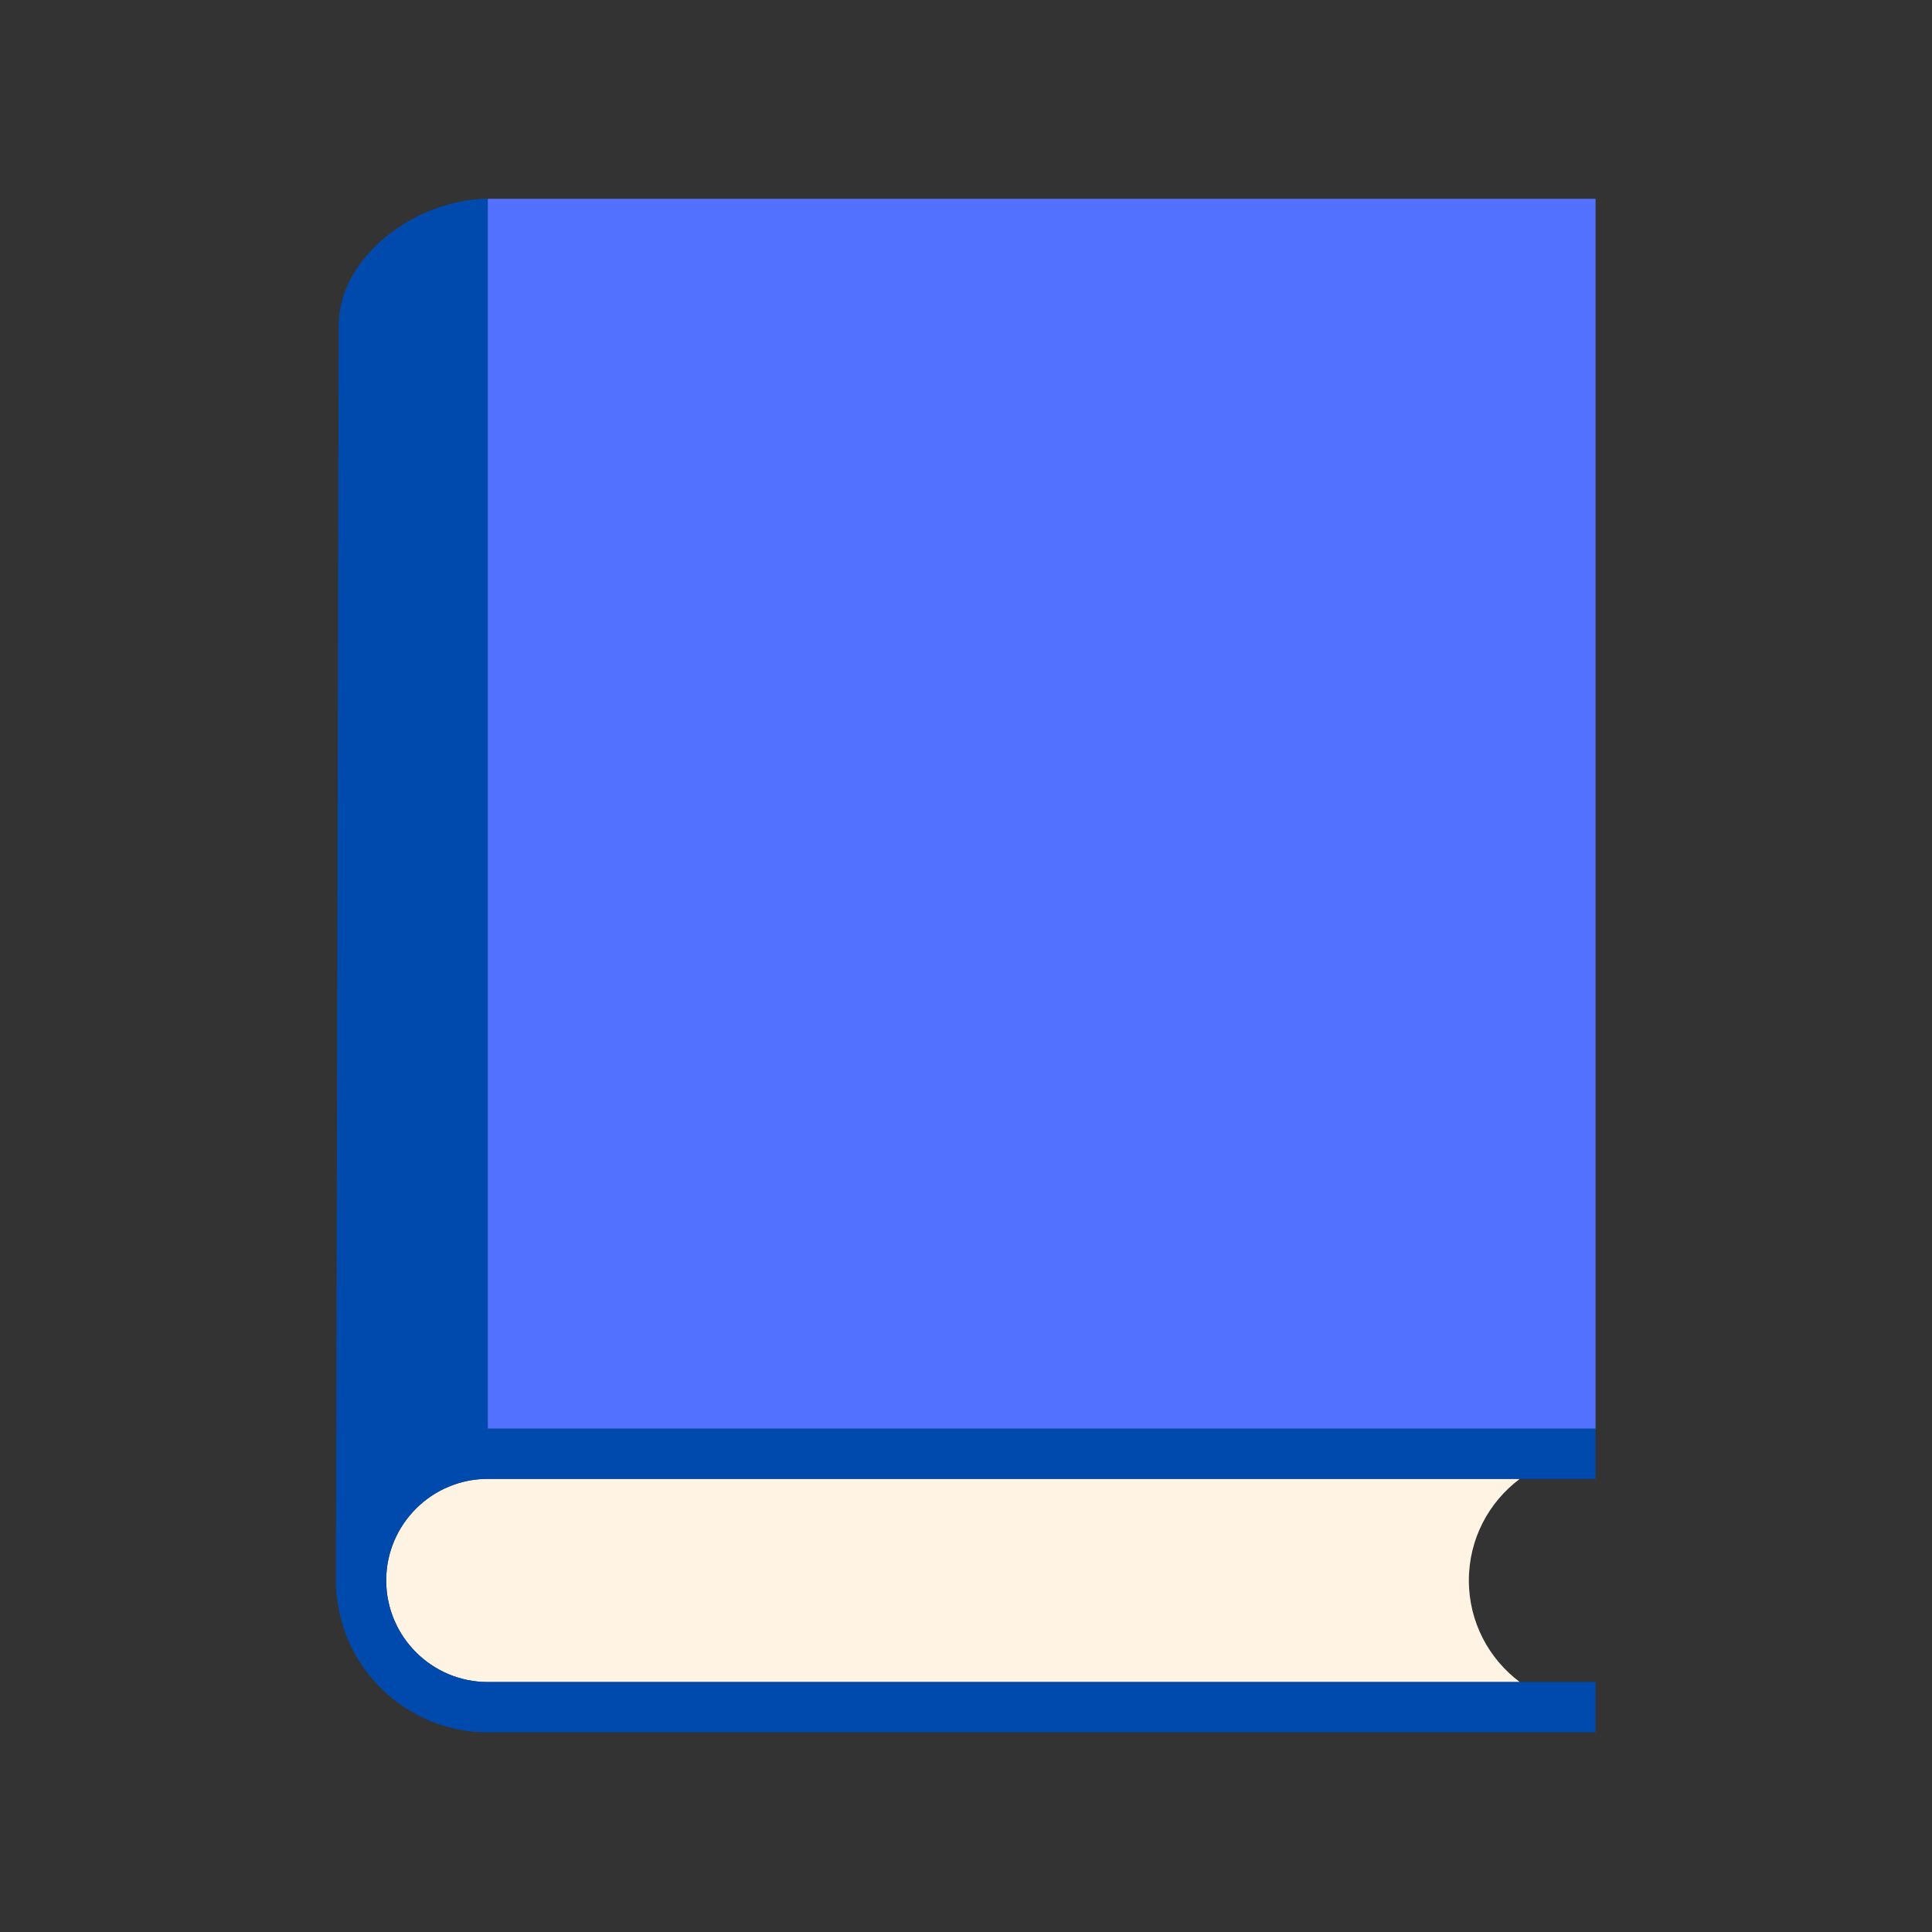
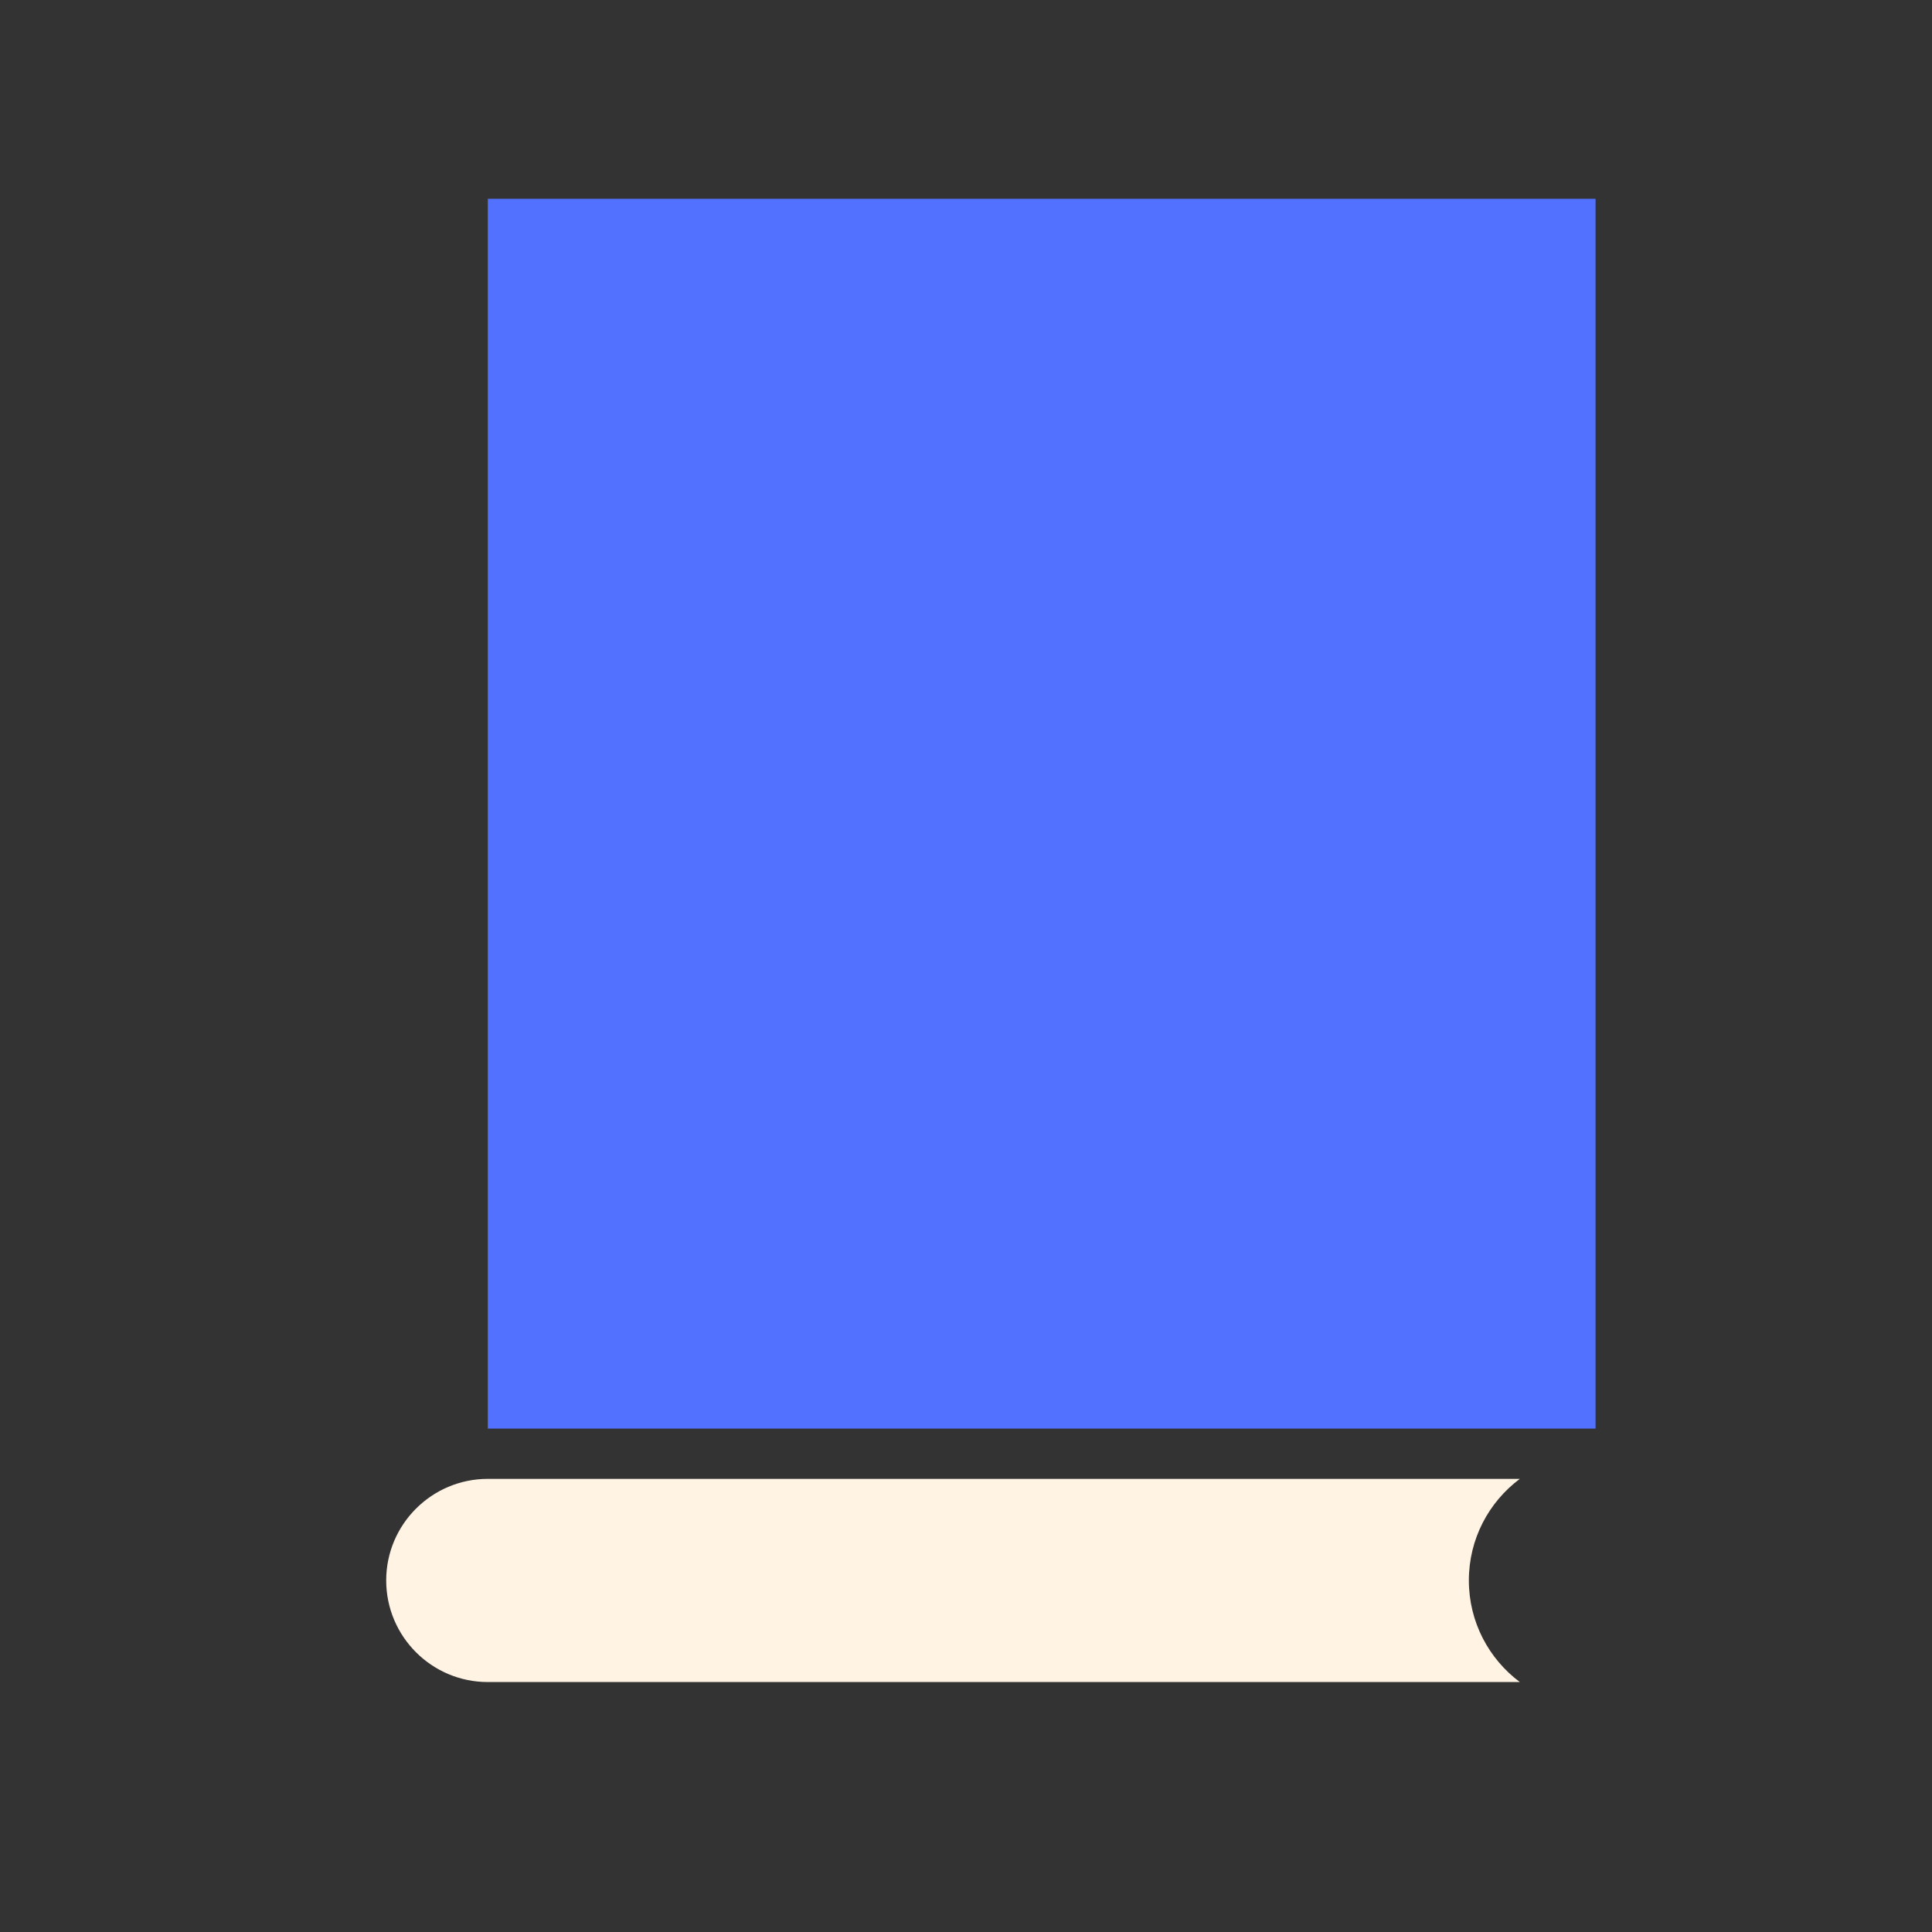
<svg xmlns="http://www.w3.org/2000/svg" width="500" zoomAndPan="magnify" viewBox="0 0 375 375" height="500" preserveAspectRatio="xMidYMid meet" version="1.0">
  <rect x="0" y="0" width="375" height="375" fill="#333333" stroke="none" />
  <defs>
    <clipPath id="8a981fbfe4">
-       <path d="M 65.199 38.586 L 309.699 38.586 L 309.699 336.242 L 65.199 336.242 Z M 65.199 38.586 " clip-rule="nonzero" />
-     </clipPath>
+       </clipPath>
    <clipPath id="e7a782c494">
      <path d="M 94 38.539 L 309.699 38.539 L 309.699 278 L 94 278 Z M 94 38.539 " clip-rule="nonzero" />
    </clipPath>
  </defs>
  <path fill="#fff3e4" d="M 74.961 306.758 C 74.961 317.641 83.805 326.484 94.684 326.484 L 294.996 326.484 C 288.992 322 285.105 314.832 285.105 306.758 C 285.105 298.695 288.992 291.531 294.996 287.047 L 94.684 287.047 C 83.805 287.047 74.961 295.891 74.961 306.758 " fill-opacity="1" fill-rule="nonzero" />
  <g clip-path="url(#8a981fbfe4)">
    <path fill="#004aad" d="M 94.684 277.289 L 94.684 38.586 C 81.102 38.586 65.742 49.582 65.742 63.176 L 65.199 307.758 L 65.223 307.723 C 65.738 323.535 78.754 336.242 94.684 336.242 L 309.699 336.242 L 309.699 326.484 L 94.684 326.484 C 83.805 326.484 74.961 317.641 74.961 306.758 C 74.961 295.891 83.805 287.047 94.684 287.047 L 309.699 287.047 L 309.699 277.289 L 94.684 277.289 " fill-opacity="1" fill-rule="nonzero" />
  </g>
  <g clip-path="url(#e7a782c494)">
    <path fill="#5271ff" d="M 94.684 38.586 L 94.684 277.289 L 309.699 277.289 L 309.699 38.586 L 94.684 38.586 " fill-opacity="1" fill-rule="nonzero" />
  </g>
</svg>